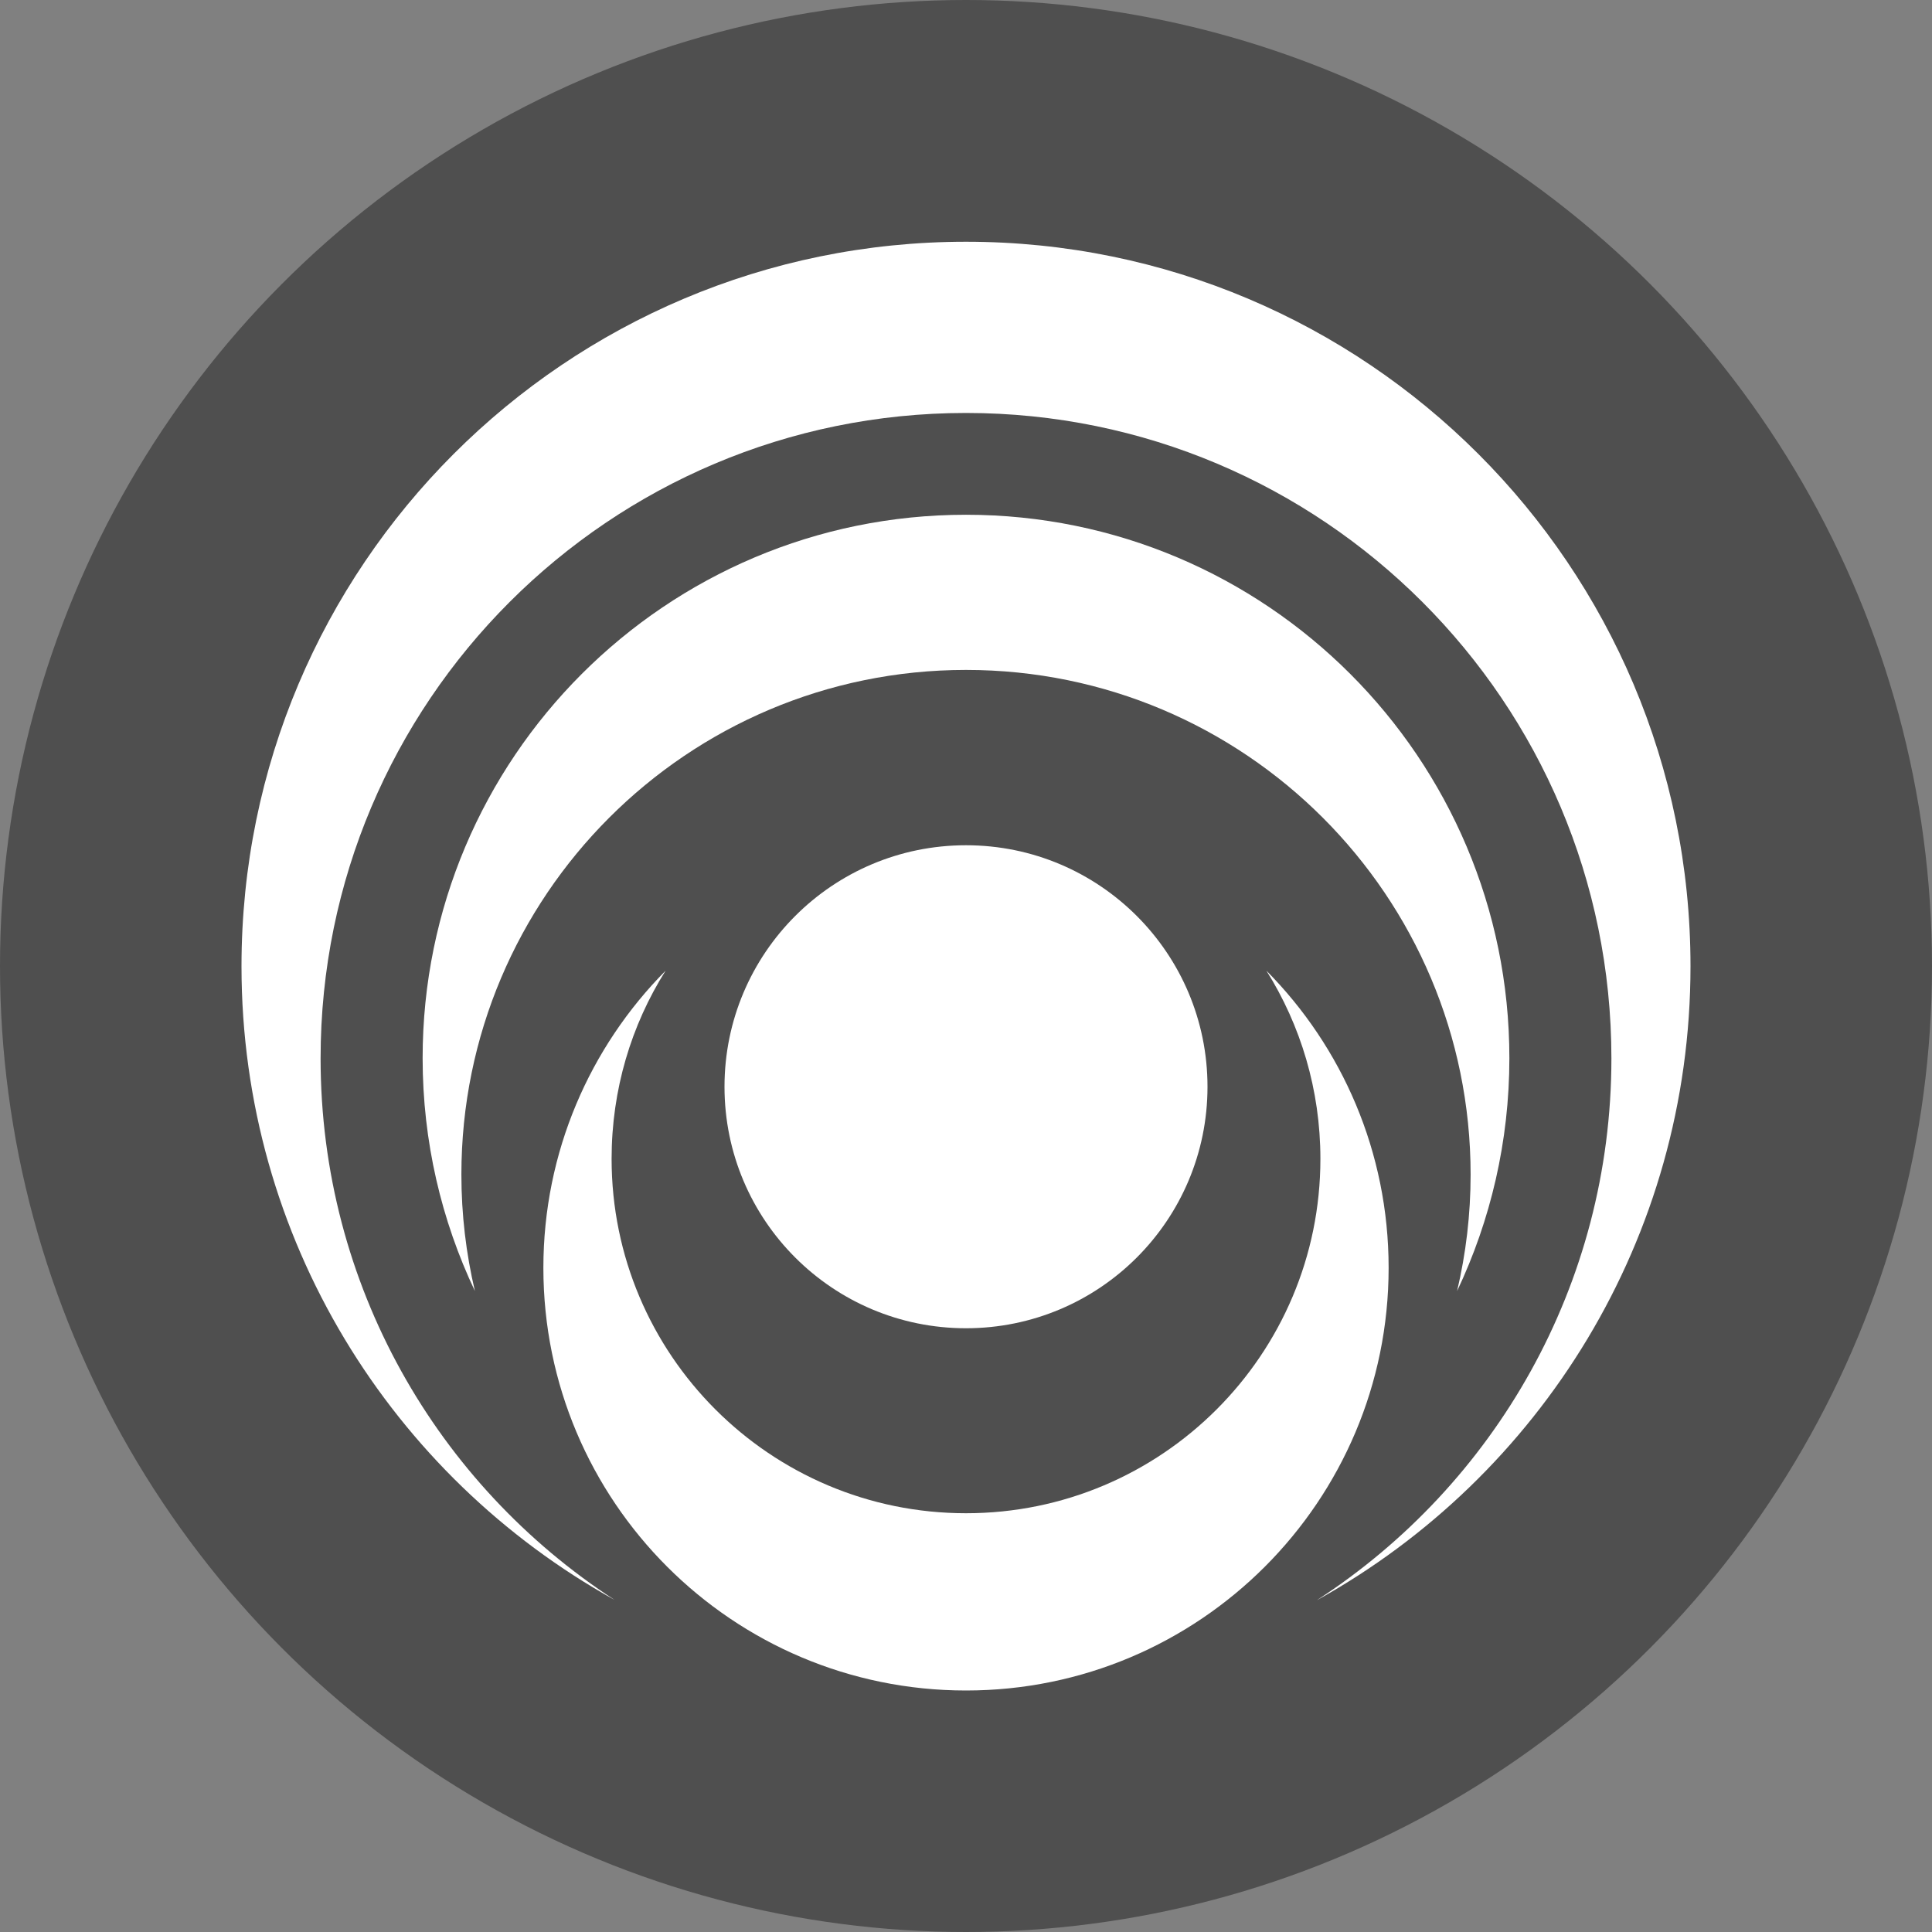
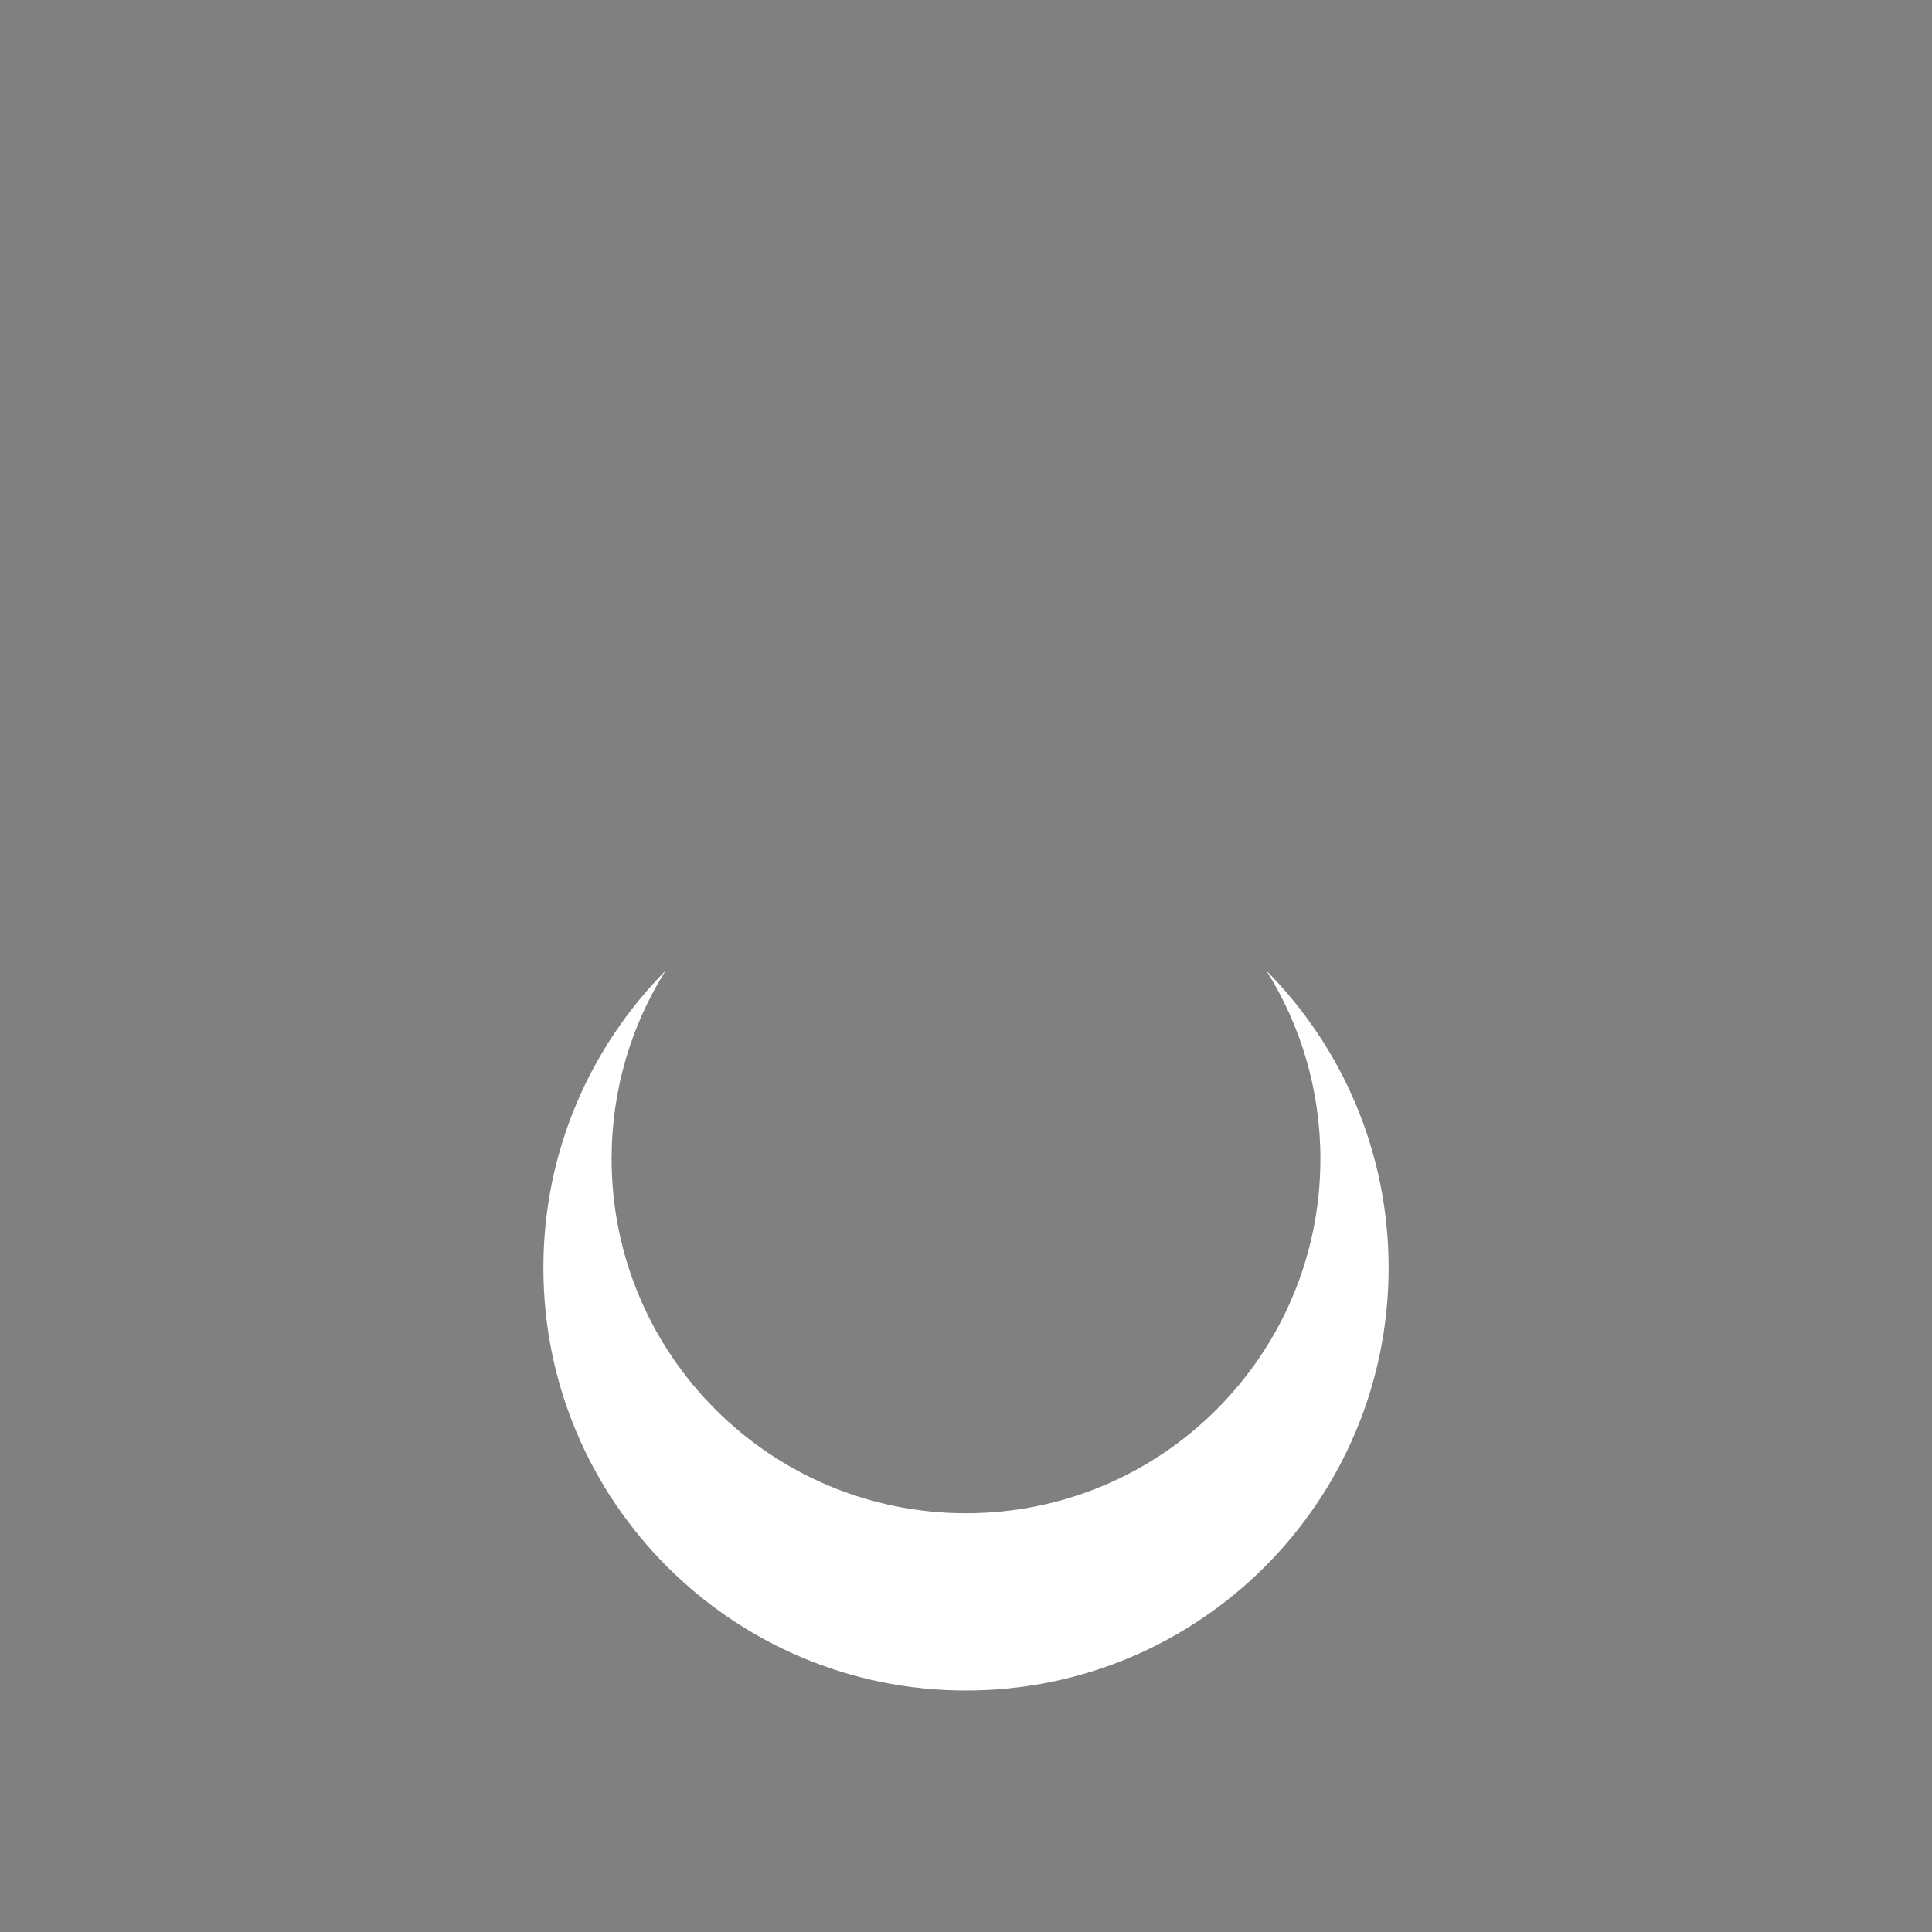
<svg xmlns="http://www.w3.org/2000/svg" width="16" height="16" version="1.1">
  <rect width="100%" height="100%" fill="#808080" stroke="none" />
-   <circle style="fill:#4f4f4f" cx="8" cy="8" r="8" />
-   <path style="fill:#ffffff" d="M 10.91,13.25 C 12.753,12.226 14,10.259 14,8.002 14,4.688 11.314,2.002 8,2.002 c -3.314,0 -6,2.686 -6,6 C 2,10.259 3.247,12.226 5.09,13.25 3.624,12.297 2.655,10.644 2.655,8.765 2.655,5.813 5.048,3.42 8,3.42 c 2.952,0 5.345,2.393 5.345,5.345 0,1.879 -0.969,3.532 -2.436,4.485 z" />
-   <path style="fill:#ffffff" d="M 12.067,10.692 C 12.344,10.107 12.5,9.453 12.5,8.763 12.5,6.277 10.485,4.263 8,4.263 c -2.485,0 -4.5,2.015 -4.5,4.5 0,0.69 0.156,1.345 0.433,1.929 C 3.86,10.382 3.821,10.059 3.821,9.727 3.821,7.419 5.692,5.548 8,5.548 c 2.308,0 4.179,1.871 4.179,4.179 0,0.332 -0.039,0.655 -0.112,0.965 z" />
-   <path style="fill:#ffffff" d="m 8,12.532 c 1.621,0 2.935,-1.314 2.935,-2.935 0,-0.572 -0.164,-1.107 -0.447,-1.558 C 11.114,8.671 11.5,9.54 11.5,10.5 11.5,12.433 9.933,14 8,14 6.067,14 4.5,12.433 4.5,10.5 4.5,9.54 4.886,8.671 5.512,8.039 5.228,8.49 5.065,9.024 5.065,9.597 c 0,1.621 1.314,2.935 2.935,2.935 z" />
-   <path style="fill:#ffffff" d="M 10,9 C 10,10.105 9.105,11 8,11 6.895,11 6,10.105 6,9 6,7.895 6.895,7 8,7 c 1.105,0 2,0.895 2,2 z" />
+   <path style="fill:#ffffff" d="m 8,12.532 c 1.621,0 2.935,-1.314 2.935,-2.935 0,-0.572 -0.164,-1.107 -0.447,-1.558 C 11.114,8.671 11.5,9.54 11.5,10.5 11.5,12.433 9.933,14 8,14 6.067,14 4.5,12.433 4.5,10.5 4.5,9.54 4.886,8.671 5.512,8.039 5.228,8.49 5.065,9.024 5.065,9.597 c 0,1.621 1.314,2.935 2.935,2.935 " />
</svg>